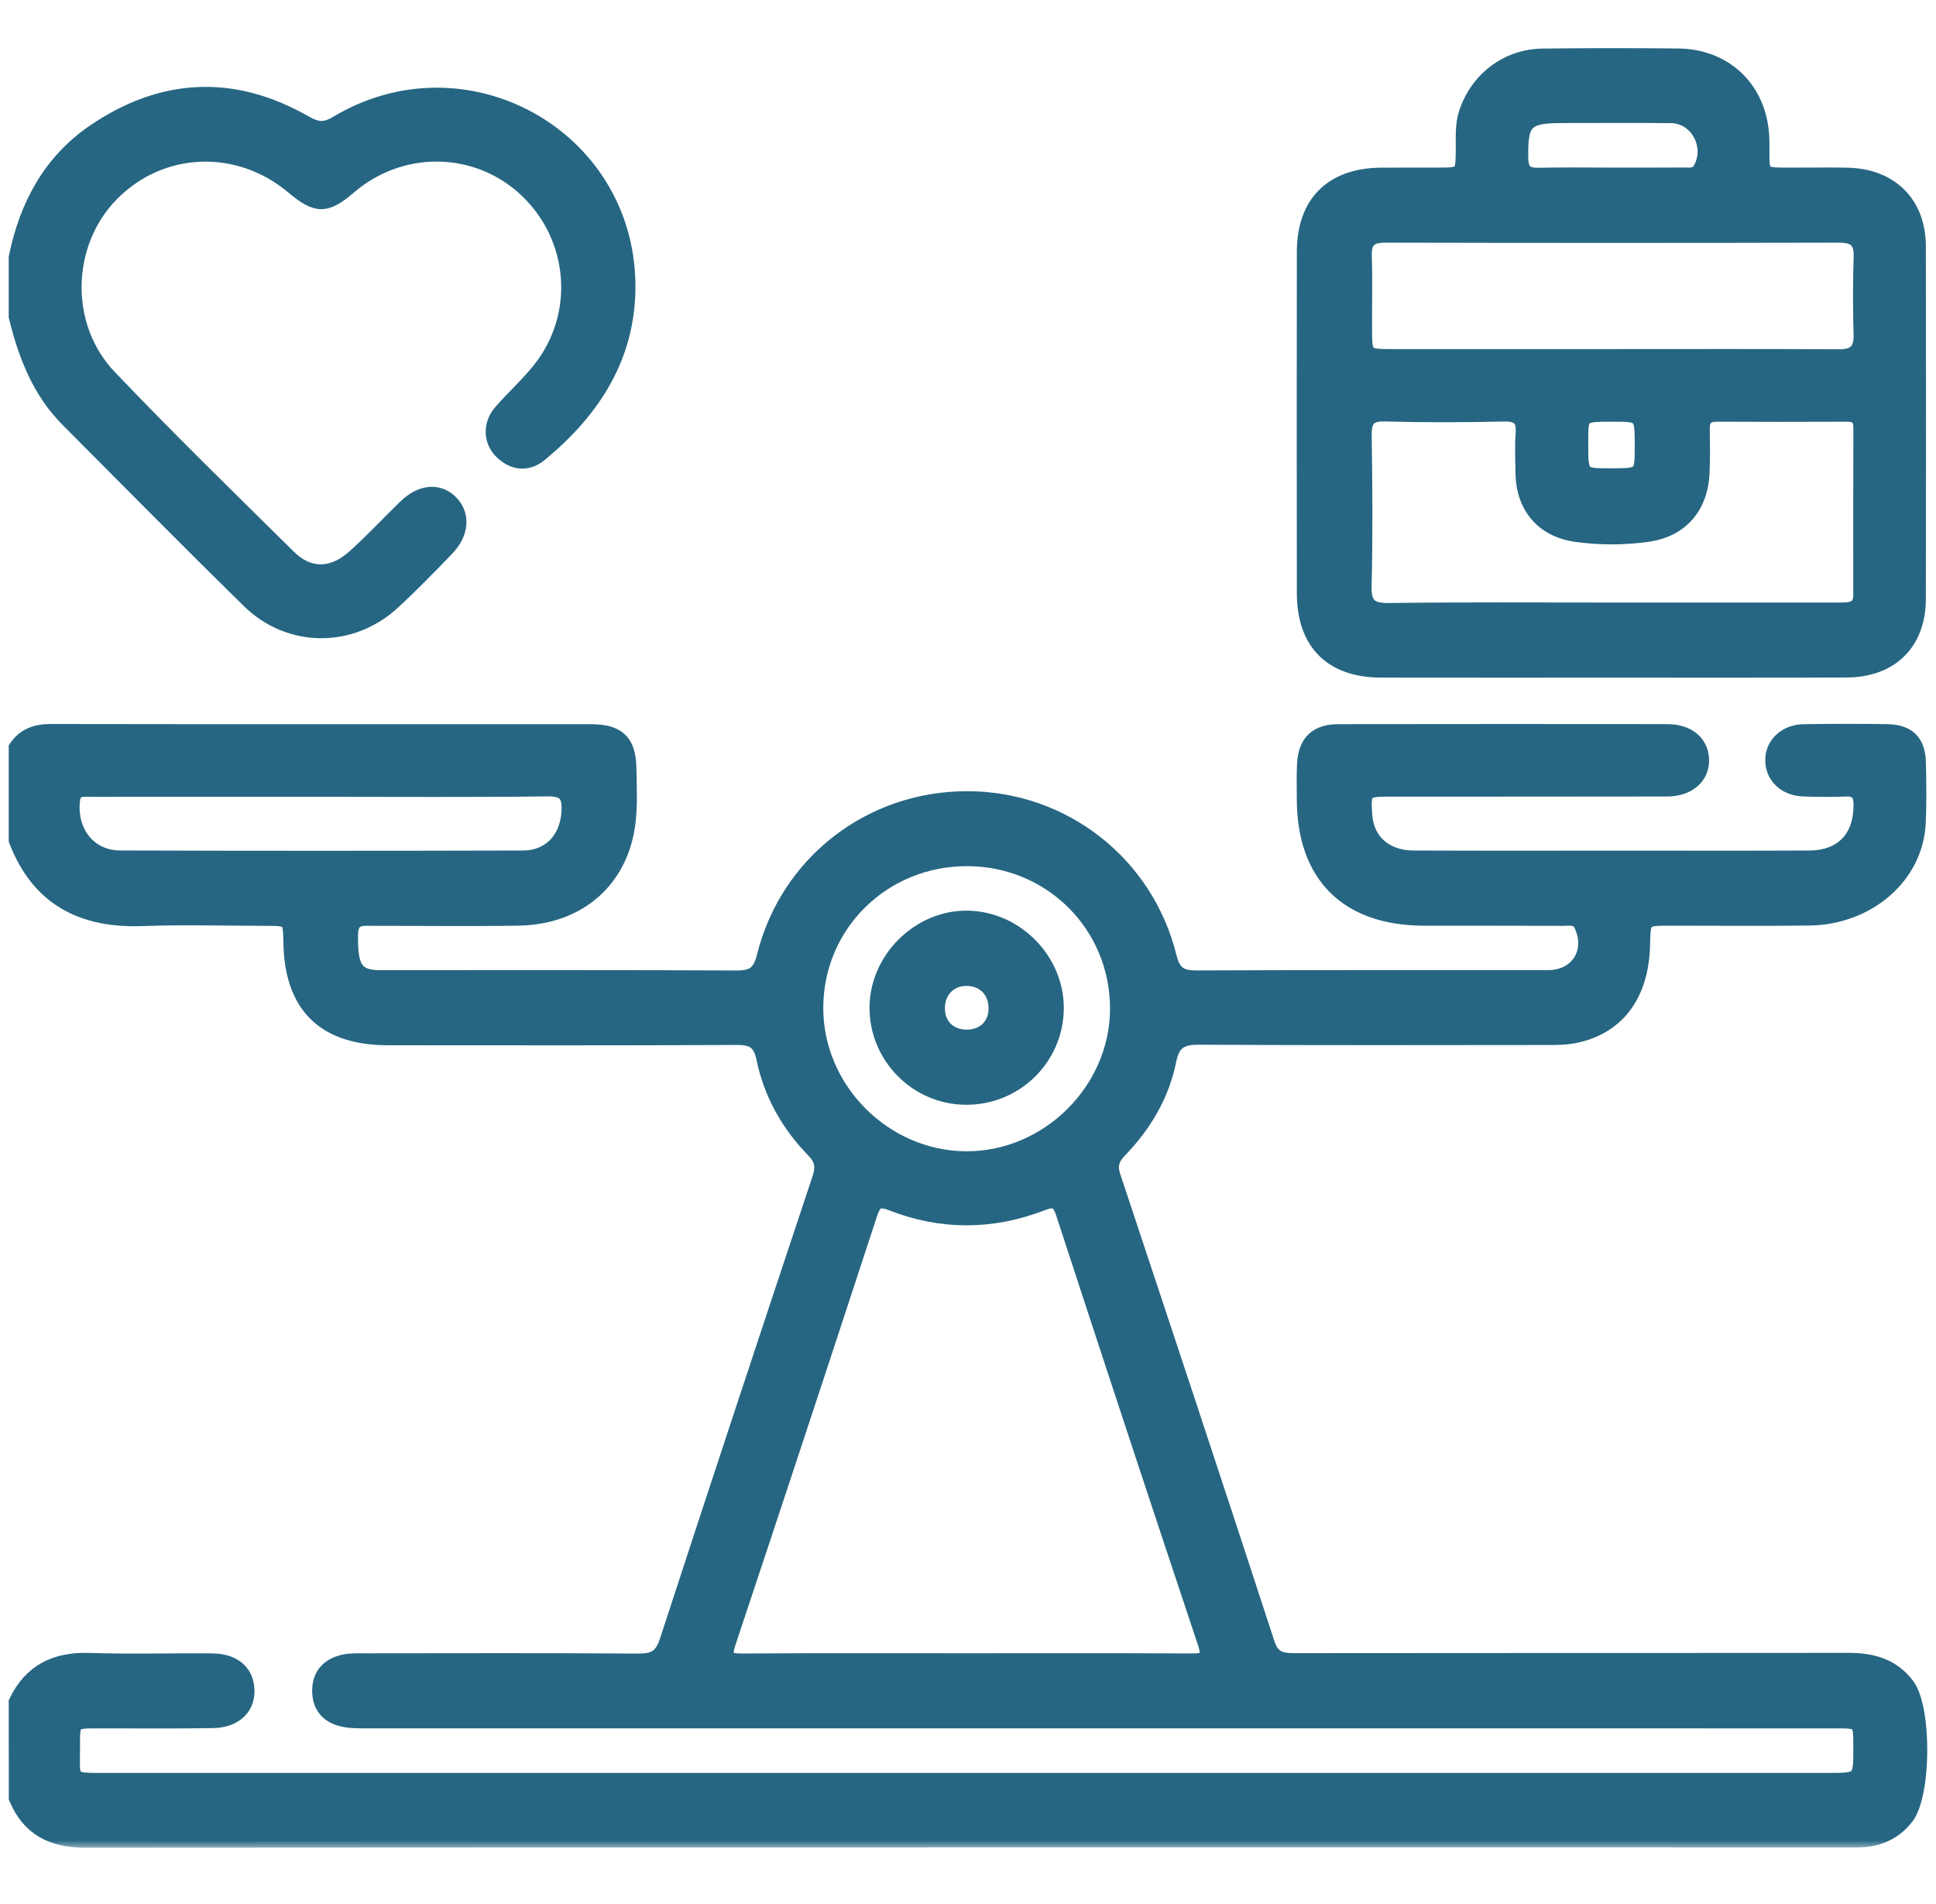
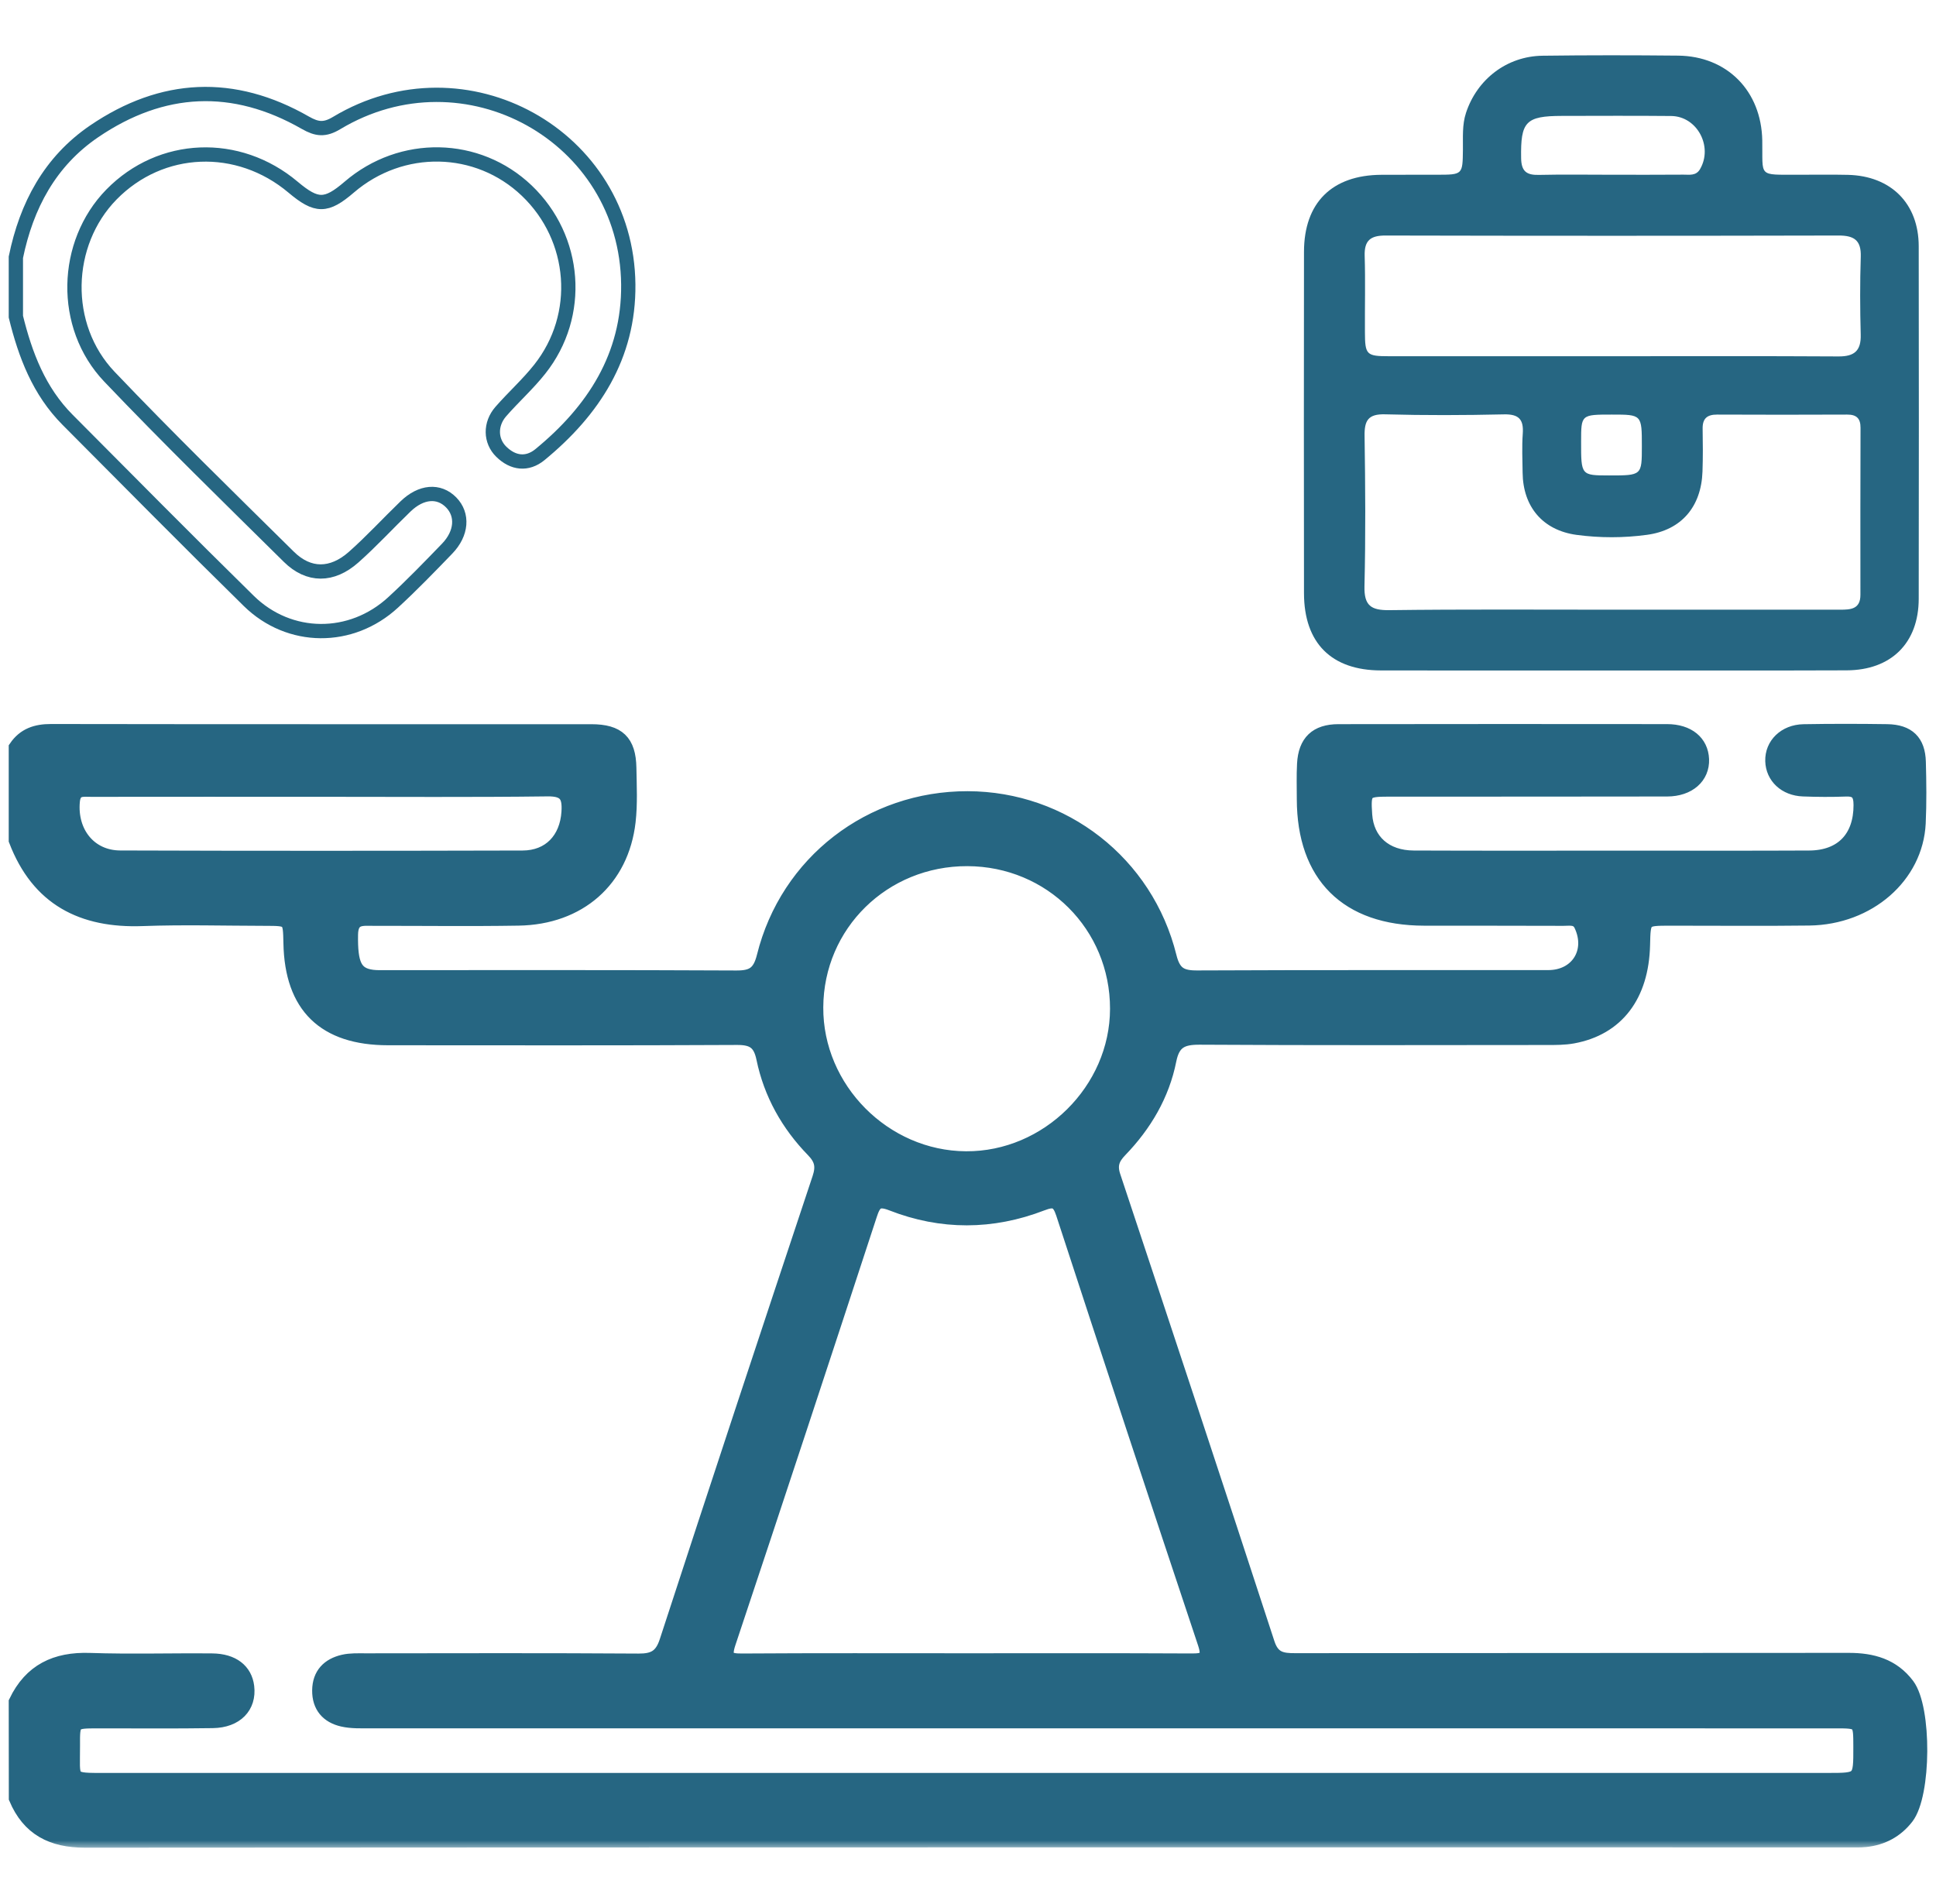
<svg xmlns="http://www.w3.org/2000/svg" width="122" height="120" viewBox="0 0 122 120" fill="none">
  <mask id="path-1-outside-1_4178_10514" maskUnits="userSpaceOnUse" x="0" y="2.484" width="122" height="114" fill="black">
    <rect fill="white" y="2.484" width="122" height="114" />
    <path d="M1 107.261C1.938 105.3 3.511 104.553 5.653 104.625C8.223 104.712 10.8 104.631 13.373 104.656C14.671 104.669 15.449 105.294 15.571 106.307C15.721 107.555 14.88 108.443 13.407 108.465C10.99 108.502 8.573 108.477 6.153 108.48C4.596 108.483 4.583 108.487 4.593 110.012C4.605 112.258 4.283 112.189 6.706 112.189C42.856 112.189 79.008 112.189 115.158 112.189C117.244 112.189 117.244 112.189 117.24 110.094C117.237 108.483 117.237 108.48 115.643 108.48C84.874 108.48 54.106 108.48 23.338 108.477C22.757 108.477 22.156 108.502 21.593 108.374C20.659 108.161 20.111 107.545 20.121 106.535C20.133 105.525 20.709 104.947 21.64 104.731C22.087 104.628 22.569 104.65 23.035 104.65C28.766 104.644 34.501 104.628 40.233 104.666C41.183 104.672 41.687 104.425 42.005 103.449C45.182 93.703 48.403 83.972 51.639 74.248C51.88 73.519 51.783 73.05 51.242 72.493C49.66 70.871 48.572 68.929 48.112 66.706C47.903 65.699 47.456 65.405 46.455 65.408C39.123 65.446 31.793 65.43 24.461 65.427C20.443 65.427 18.385 63.419 18.31 59.439C18.279 57.907 18.279 57.904 16.712 57.901C14.139 57.897 11.562 57.822 8.992 57.916C5.177 58.06 2.407 56.64 1 52.96C1 51.009 1 49.058 1 47.11C1.535 46.325 2.279 46.078 3.214 46.081C14.564 46.1 25.912 46.09 37.262 46.093C38.95 46.093 39.626 46.738 39.654 48.395C39.673 49.524 39.732 50.668 39.604 51.784C39.179 55.462 36.49 57.829 32.669 57.888C29.626 57.938 26.584 57.897 23.541 57.901C22.841 57.901 22.131 57.775 22.113 58.898C22.084 60.755 22.356 61.424 23.457 61.568C23.726 61.603 24.001 61.593 24.276 61.593C31.646 61.593 39.019 61.578 46.389 61.615C47.415 61.621 47.868 61.359 48.137 60.283C49.61 54.339 54.872 50.302 60.979 50.315C66.998 50.327 72.233 54.383 73.696 60.292C73.965 61.381 74.44 61.618 75.453 61.612C82.823 61.578 90.196 61.596 97.566 61.59C99.411 61.59 100.421 59.967 99.636 58.304C99.392 57.788 98.92 57.904 98.514 57.901C95.59 57.888 92.663 57.897 89.74 57.891C84.884 57.882 82.179 55.19 82.17 50.365C82.17 49.624 82.145 48.88 82.185 48.142C82.26 46.763 82.955 46.09 84.349 46.09C91.253 46.078 98.157 46.081 105.058 46.087C106.378 46.09 107.206 46.785 107.25 47.854C107.294 48.955 106.415 49.746 105.058 49.749C99.208 49.761 93.358 49.755 87.507 49.758C86.006 49.758 85.919 49.858 86.022 51.353C86.135 52.998 87.295 54.048 89.09 54.054C93.614 54.073 98.139 54.061 102.663 54.061C106.447 54.061 110.23 54.073 114.014 54.054C116.084 54.042 117.256 52.791 117.253 50.74C117.253 50.058 117.05 49.724 116.318 49.752C115.424 49.786 114.523 49.78 113.629 49.746C112.503 49.705 111.718 48.958 111.69 47.963C111.659 46.935 112.481 46.115 113.657 46.093C115.411 46.062 117.169 46.065 118.923 46.09C120.239 46.112 120.877 46.731 120.911 48.02C120.946 49.305 120.961 50.596 120.902 51.881C120.739 55.221 117.75 57.832 114.014 57.882C111.09 57.919 108.163 57.888 105.24 57.891C103.57 57.894 103.57 57.894 103.532 59.555C103.457 62.744 101.894 64.808 99.117 65.317C98.586 65.414 98.032 65.411 97.488 65.411C90.193 65.417 82.901 65.436 75.606 65.392C74.506 65.386 73.921 65.627 73.683 66.815C73.249 69.004 72.133 70.889 70.588 72.49C70.097 72.997 69.934 73.438 70.166 74.135C73.424 83.938 76.676 93.743 79.878 103.565C80.2 104.559 80.781 104.644 81.626 104.641C93.248 104.625 104.871 104.637 116.493 104.622C117.982 104.619 119.273 104.975 120.202 106.213C121.29 107.664 121.258 113.102 120.152 114.534C119.498 115.378 118.623 115.847 117.563 115.96C117.215 115.997 116.862 115.982 116.509 115.982C79.456 115.982 42.406 115.975 5.353 116C3.276 116 1.819 115.259 1.006 113.333C1 111.319 1 109.29 1 107.261ZM60.91 104.647C65.626 104.647 70.341 104.634 75.056 104.659C75.922 104.666 76.254 104.54 75.922 103.552C72.914 94.538 69.938 85.51 66.989 76.477C66.723 75.667 66.423 75.567 65.66 75.861C62.517 77.074 59.331 77.09 56.195 75.861C55.298 75.508 55.072 75.795 54.819 76.571C51.874 85.567 48.913 94.556 45.917 103.537C45.601 104.487 45.852 104.669 46.761 104.662C51.48 104.631 56.195 104.647 60.91 104.647ZM60.96 54.139C55.673 54.123 51.455 58.26 51.43 63.488C51.402 68.629 55.717 72.981 60.873 73.009C66.016 73.041 70.394 68.704 70.4 63.579C70.407 58.329 66.232 54.154 60.96 54.139ZM20.249 49.768C15.418 49.768 10.59 49.764 5.759 49.771C5.231 49.771 4.665 49.646 4.583 50.502C4.402 52.46 5.634 54.042 7.573 54.051C16.024 54.08 24.476 54.076 32.928 54.054C34.648 54.051 35.721 52.885 35.83 51.184C35.896 50.171 35.655 49.727 34.501 49.742C29.755 49.802 25.002 49.768 20.249 49.768Z" />
-     <path d="M1 16.213C1.669 12.961 3.142 10.179 5.934 8.277C10.237 5.351 14.711 5.138 19.245 7.737C19.974 8.152 20.458 8.209 21.218 7.752C29.298 2.902 39.501 8.546 39.592 17.933C39.635 22.445 37.4 25.882 34.023 28.655C33.231 29.302 32.337 29.205 31.59 28.471C30.896 27.792 30.871 26.726 31.562 25.935C32.356 25.025 33.266 24.212 34.013 23.267C36.712 19.866 36.333 15.009 33.191 12.011C30.095 9.059 25.302 8.965 22.006 11.795C20.552 13.043 19.949 13.043 18.467 11.795C15.008 8.884 10.137 9.081 7.025 12.258C4.014 15.335 3.861 20.553 6.894 23.74C10.578 27.608 14.405 31.338 18.204 35.093C19.451 36.325 20.924 36.322 22.288 35.112C23.423 34.105 24.454 32.98 25.549 31.923C26.54 30.963 27.656 30.875 28.432 31.666C29.189 32.439 29.107 33.617 28.175 34.581C27.065 35.731 25.952 36.882 24.776 37.964C22.137 40.4 18.238 40.384 15.677 37.873C11.838 34.105 8.057 30.275 4.261 26.46C2.46 24.653 1.594 22.373 1 19.959C1 18.712 1 17.464 1 16.213Z" />
    <path d="M101.638 42.257C96.766 42.257 91.891 42.263 87.019 42.254C83.899 42.248 82.179 40.525 82.173 37.392C82.163 30.218 82.163 23.046 82.173 15.873C82.176 12.774 83.936 11.035 87.044 11.017C88.214 11.01 89.383 11.017 90.553 11.013C92.179 11.01 92.169 11.01 92.188 9.431C92.198 8.656 92.132 7.874 92.382 7.114C93.079 4.991 94.962 3.54 97.207 3.512C100.052 3.475 102.898 3.478 105.743 3.506C108.836 3.537 110.996 5.729 111.052 8.856C111.093 11.188 110.746 11.004 113.291 11.013C114.345 11.017 115.396 10.995 116.449 11.02C119.167 11.085 120.908 12.83 120.911 15.519C120.924 22.927 120.921 30.331 120.911 37.739C120.908 40.518 119.182 42.238 116.368 42.248C111.462 42.266 106.55 42.257 101.638 42.257ZM101.575 38.426C102.86 38.426 104.148 38.426 105.433 38.426C108.942 38.426 112.45 38.423 115.955 38.426C116.618 38.426 117.24 38.398 117.237 37.485C117.234 33.977 117.231 30.469 117.244 26.963C117.247 26.369 116.99 26.125 116.399 26.129C113.67 26.141 110.943 26.141 108.213 26.129C107.572 26.125 107.281 26.379 107.294 27.026C107.31 27.923 107.316 28.821 107.285 29.715C107.21 31.941 105.956 33.414 103.783 33.708C102.316 33.908 100.818 33.908 99.352 33.711C97.213 33.42 95.975 31.935 95.95 29.793C95.94 28.974 95.9 28.152 95.959 27.339C96.025 26.435 95.715 26.094 94.771 26.116C92.279 26.172 89.781 26.182 87.288 26.113C86.216 26.082 85.975 26.501 85.991 27.479C86.038 30.634 86.06 33.796 85.984 36.951C85.956 38.17 86.4 38.467 87.545 38.455C92.219 38.395 96.897 38.426 101.575 38.426ZM101.584 22.451C106.343 22.451 111.099 22.436 115.858 22.464C116.85 22.47 117.284 22.111 117.256 21.094C117.212 19.459 117.206 17.817 117.259 16.182C117.294 15.141 116.837 14.841 115.858 14.844C106.343 14.866 96.828 14.866 87.31 14.844C86.366 14.841 85.966 15.153 85.997 16.129C86.047 17.727 86.003 19.328 86.013 20.925C86.019 22.364 86.103 22.451 87.545 22.451C92.223 22.455 96.903 22.451 101.584 22.451ZM101.528 11.013C103.045 11.013 104.564 11.02 106.081 11.007C106.453 11.004 106.872 11.095 107.125 10.669C107.966 9.241 106.95 7.327 105.312 7.311C103.016 7.289 100.718 7.302 98.423 7.305C96.137 7.308 95.818 7.677 95.856 9.963C95.868 10.801 96.2 11.042 96.975 11.023C98.492 10.988 100.012 11.013 101.528 11.013ZM101.575 26.129C99.636 26.129 99.636 26.129 99.636 27.839C99.633 29.962 99.633 29.962 101.403 29.965C103.464 29.965 103.464 29.965 103.464 28.13C103.464 26.129 103.464 26.129 101.575 26.129Z" />
    <path d="M60.857 69.179C57.749 69.157 55.223 66.593 55.245 63.476C55.266 60.418 57.931 57.797 60.973 57.844C64.05 57.888 66.626 60.53 66.586 63.591C66.548 66.709 63.993 69.201 60.857 69.179ZM62.746 63.594C62.768 62.509 62.039 61.721 60.989 61.687C59.919 61.653 59.137 62.384 59.097 63.457C59.056 64.548 59.769 65.311 60.854 65.342C61.952 65.374 62.724 64.661 62.746 63.594Z" />
  </mask>
  <path d="M1 107.261C1.938 105.3 3.511 104.553 5.653 104.625C8.223 104.712 10.8 104.631 13.373 104.656C14.671 104.669 15.449 105.294 15.571 106.307C15.721 107.555 14.88 108.443 13.407 108.465C10.99 108.502 8.573 108.477 6.153 108.48C4.596 108.483 4.583 108.487 4.593 110.012C4.605 112.258 4.283 112.189 6.706 112.189C42.856 112.189 79.008 112.189 115.158 112.189C117.244 112.189 117.244 112.189 117.24 110.094C117.237 108.483 117.237 108.48 115.643 108.48C84.874 108.48 54.106 108.48 23.338 108.477C22.757 108.477 22.156 108.502 21.593 108.374C20.659 108.161 20.111 107.545 20.121 106.535C20.133 105.525 20.709 104.947 21.64 104.731C22.087 104.628 22.569 104.65 23.035 104.65C28.766 104.644 34.501 104.628 40.233 104.666C41.183 104.672 41.687 104.425 42.005 103.449C45.182 93.703 48.403 83.972 51.639 74.248C51.88 73.519 51.783 73.05 51.242 72.493C49.66 70.871 48.572 68.929 48.112 66.706C47.903 65.699 47.456 65.405 46.455 65.408C39.123 65.446 31.793 65.43 24.461 65.427C20.443 65.427 18.385 63.419 18.31 59.439C18.279 57.907 18.279 57.904 16.712 57.901C14.139 57.897 11.562 57.822 8.992 57.916C5.177 58.06 2.407 56.64 1 52.96C1 51.009 1 49.058 1 47.11C1.535 46.325 2.279 46.078 3.214 46.081C14.564 46.1 25.912 46.09 37.262 46.093C38.95 46.093 39.626 46.738 39.654 48.395C39.673 49.524 39.732 50.668 39.604 51.784C39.179 55.462 36.49 57.829 32.669 57.888C29.626 57.938 26.584 57.897 23.541 57.901C22.841 57.901 22.131 57.775 22.113 58.898C22.084 60.755 22.356 61.424 23.457 61.568C23.726 61.603 24.001 61.593 24.276 61.593C31.646 61.593 39.019 61.578 46.389 61.615C47.415 61.621 47.868 61.359 48.137 60.283C49.61 54.339 54.872 50.302 60.979 50.315C66.998 50.327 72.233 54.383 73.696 60.292C73.965 61.381 74.44 61.618 75.453 61.612C82.823 61.578 90.196 61.596 97.566 61.59C99.411 61.59 100.421 59.967 99.636 58.304C99.392 57.788 98.92 57.904 98.514 57.901C95.59 57.888 92.663 57.897 89.74 57.891C84.884 57.882 82.179 55.19 82.17 50.365C82.17 49.624 82.145 48.88 82.185 48.142C82.26 46.763 82.955 46.09 84.349 46.09C91.253 46.078 98.157 46.081 105.058 46.087C106.378 46.09 107.206 46.785 107.25 47.854C107.294 48.955 106.415 49.746 105.058 49.749C99.208 49.761 93.358 49.755 87.507 49.758C86.006 49.758 85.919 49.858 86.022 51.353C86.135 52.998 87.295 54.048 89.09 54.054C93.614 54.073 98.139 54.061 102.663 54.061C106.447 54.061 110.23 54.073 114.014 54.054C116.084 54.042 117.256 52.791 117.253 50.74C117.253 50.058 117.05 49.724 116.318 49.752C115.424 49.786 114.523 49.78 113.629 49.746C112.503 49.705 111.718 48.958 111.69 47.963C111.659 46.935 112.481 46.115 113.657 46.093C115.411 46.062 117.169 46.065 118.923 46.09C120.239 46.112 120.877 46.731 120.911 48.02C120.946 49.305 120.961 50.596 120.902 51.881C120.739 55.221 117.75 57.832 114.014 57.882C111.09 57.919 108.163 57.888 105.24 57.891C103.57 57.894 103.57 57.894 103.532 59.555C103.457 62.744 101.894 64.808 99.117 65.317C98.586 65.414 98.032 65.411 97.488 65.411C90.193 65.417 82.901 65.436 75.606 65.392C74.506 65.386 73.921 65.627 73.683 66.815C73.249 69.004 72.133 70.889 70.588 72.49C70.097 72.997 69.934 73.438 70.166 74.135C73.424 83.938 76.676 93.743 79.878 103.565C80.2 104.559 80.781 104.644 81.626 104.641C93.248 104.625 104.871 104.637 116.493 104.622C117.982 104.619 119.273 104.975 120.202 106.213C121.29 107.664 121.258 113.102 120.152 114.534C119.498 115.378 118.623 115.847 117.563 115.96C117.215 115.997 116.862 115.982 116.509 115.982C79.456 115.982 42.406 115.975 5.353 116C3.276 116 1.819 115.259 1.006 113.333C1 111.319 1 109.29 1 107.261ZM60.91 104.647C65.626 104.647 70.341 104.634 75.056 104.659C75.922 104.666 76.254 104.54 75.922 103.552C72.914 94.538 69.938 85.51 66.989 76.477C66.723 75.667 66.423 75.567 65.66 75.861C62.517 77.074 59.331 77.09 56.195 75.861C55.298 75.508 55.072 75.795 54.819 76.571C51.874 85.567 48.913 94.556 45.917 103.537C45.601 104.487 45.852 104.669 46.761 104.662C51.48 104.631 56.195 104.647 60.91 104.647ZM60.96 54.139C55.673 54.123 51.455 58.26 51.43 63.488C51.402 68.629 55.717 72.981 60.873 73.009C66.016 73.041 70.394 68.704 70.4 63.579C70.407 58.329 66.232 54.154 60.96 54.139ZM20.249 49.768C15.418 49.768 10.59 49.764 5.759 49.771C5.231 49.771 4.665 49.646 4.583 50.502C4.402 52.46 5.634 54.042 7.573 54.051C16.024 54.08 24.476 54.076 32.928 54.054C34.648 54.051 35.721 52.885 35.83 51.184C35.896 50.171 35.655 49.727 34.501 49.742C29.755 49.802 25.002 49.768 20.249 49.768Z" fill="#266682" />
-   <path d="M1 16.213C1.669 12.961 3.142 10.179 5.934 8.277C10.237 5.351 14.711 5.138 19.245 7.737C19.974 8.152 20.458 8.209 21.218 7.752C29.298 2.902 39.501 8.546 39.592 17.933C39.635 22.445 37.4 25.882 34.023 28.655C33.231 29.302 32.337 29.205 31.59 28.471C30.896 27.792 30.871 26.726 31.562 25.935C32.356 25.025 33.266 24.212 34.013 23.267C36.712 19.866 36.333 15.009 33.191 12.011C30.095 9.059 25.302 8.965 22.006 11.795C20.552 13.043 19.949 13.043 18.467 11.795C15.008 8.884 10.137 9.081 7.025 12.258C4.014 15.335 3.861 20.553 6.894 23.74C10.578 27.608 14.405 31.338 18.204 35.093C19.451 36.325 20.924 36.322 22.288 35.112C23.423 34.105 24.454 32.98 25.549 31.923C26.54 30.963 27.656 30.875 28.432 31.666C29.189 32.439 29.107 33.617 28.175 34.581C27.065 35.731 25.952 36.882 24.776 37.964C22.137 40.4 18.238 40.384 15.677 37.873C11.838 34.105 8.057 30.275 4.261 26.46C2.46 24.653 1.594 22.373 1 19.959C1 18.712 1 17.464 1 16.213Z" fill="#266682" />
  <path d="M101.638 42.257C96.766 42.257 91.891 42.263 87.019 42.254C83.899 42.248 82.179 40.525 82.173 37.392C82.163 30.218 82.163 23.046 82.173 15.873C82.176 12.774 83.936 11.035 87.044 11.017C88.214 11.01 89.383 11.017 90.553 11.013C92.179 11.01 92.169 11.01 92.188 9.431C92.198 8.656 92.132 7.874 92.382 7.114C93.079 4.991 94.962 3.54 97.207 3.512C100.052 3.475 102.898 3.478 105.743 3.506C108.836 3.537 110.996 5.729 111.052 8.856C111.093 11.188 110.746 11.004 113.291 11.013C114.345 11.017 115.396 10.995 116.449 11.02C119.167 11.085 120.908 12.83 120.911 15.519C120.924 22.927 120.921 30.331 120.911 37.739C120.908 40.518 119.182 42.238 116.368 42.248C111.462 42.266 106.55 42.257 101.638 42.257ZM101.575 38.426C102.86 38.426 104.148 38.426 105.433 38.426C108.942 38.426 112.45 38.423 115.955 38.426C116.618 38.426 117.24 38.398 117.237 37.485C117.234 33.977 117.231 30.469 117.244 26.963C117.247 26.369 116.99 26.125 116.399 26.129C113.67 26.141 110.943 26.141 108.213 26.129C107.572 26.125 107.281 26.379 107.294 27.026C107.31 27.923 107.316 28.821 107.285 29.715C107.21 31.941 105.956 33.414 103.783 33.708C102.316 33.908 100.818 33.908 99.352 33.711C97.213 33.42 95.975 31.935 95.95 29.793C95.94 28.974 95.9 28.152 95.959 27.339C96.025 26.435 95.715 26.094 94.771 26.116C92.279 26.172 89.781 26.182 87.288 26.113C86.216 26.082 85.975 26.501 85.991 27.479C86.038 30.634 86.06 33.796 85.984 36.951C85.956 38.17 86.4 38.467 87.545 38.455C92.219 38.395 96.897 38.426 101.575 38.426ZM101.584 22.451C106.343 22.451 111.099 22.436 115.858 22.464C116.85 22.47 117.284 22.111 117.256 21.094C117.212 19.459 117.206 17.817 117.259 16.182C117.294 15.141 116.837 14.841 115.858 14.844C106.343 14.866 96.828 14.866 87.31 14.844C86.366 14.841 85.966 15.153 85.997 16.129C86.047 17.727 86.003 19.328 86.013 20.925C86.019 22.364 86.103 22.451 87.545 22.451C92.223 22.455 96.903 22.451 101.584 22.451ZM101.528 11.013C103.045 11.013 104.564 11.02 106.081 11.007C106.453 11.004 106.872 11.095 107.125 10.669C107.966 9.241 106.95 7.327 105.312 7.311C103.016 7.289 100.718 7.302 98.423 7.305C96.137 7.308 95.818 7.677 95.856 9.963C95.868 10.801 96.2 11.042 96.975 11.023C98.492 10.988 100.012 11.013 101.528 11.013ZM101.575 26.129C99.636 26.129 99.636 26.129 99.636 27.839C99.633 29.962 99.633 29.962 101.403 29.965C103.464 29.965 103.464 29.965 103.464 28.13C103.464 26.129 103.464 26.129 101.575 26.129Z" fill="#266682" />
-   <path d="M60.857 69.179C57.749 69.157 55.223 66.593 55.245 63.476C55.266 60.418 57.931 57.797 60.973 57.844C64.05 57.888 66.626 60.53 66.586 63.591C66.548 66.709 63.993 69.201 60.857 69.179ZM62.746 63.594C62.768 62.509 62.039 61.721 60.989 61.687C59.919 61.653 59.137 62.384 59.097 63.457C59.056 64.548 59.769 65.311 60.854 65.342C61.952 65.374 62.724 64.661 62.746 63.594Z" fill="#266682" />
  <path d="M1 107.261C1.938 105.3 3.511 104.553 5.653 104.625C8.223 104.712 10.8 104.631 13.373 104.656C14.671 104.669 15.449 105.294 15.571 106.307C15.721 107.555 14.88 108.443 13.407 108.465C10.99 108.502 8.573 108.477 6.153 108.48C4.596 108.483 4.583 108.487 4.593 110.012C4.605 112.258 4.283 112.189 6.706 112.189C42.856 112.189 79.008 112.189 115.158 112.189C117.244 112.189 117.244 112.189 117.24 110.094C117.237 108.483 117.237 108.48 115.643 108.48C84.874 108.48 54.106 108.48 23.338 108.477C22.757 108.477 22.156 108.502 21.593 108.374C20.659 108.161 20.111 107.545 20.121 106.535C20.133 105.525 20.709 104.947 21.64 104.731C22.087 104.628 22.569 104.65 23.035 104.65C28.766 104.644 34.501 104.628 40.233 104.666C41.183 104.672 41.687 104.425 42.005 103.449C45.182 93.703 48.403 83.972 51.639 74.248C51.88 73.519 51.783 73.05 51.242 72.493C49.66 70.871 48.572 68.929 48.112 66.706C47.903 65.699 47.456 65.405 46.455 65.408C39.123 65.446 31.793 65.43 24.461 65.427C20.443 65.427 18.385 63.419 18.31 59.439C18.279 57.907 18.279 57.904 16.712 57.901C14.139 57.897 11.562 57.822 8.992 57.916C5.177 58.06 2.407 56.64 1 52.96C1 51.009 1 49.058 1 47.11C1.535 46.325 2.279 46.078 3.214 46.081C14.564 46.1 25.912 46.09 37.262 46.093C38.95 46.093 39.626 46.738 39.654 48.395C39.673 49.524 39.732 50.668 39.604 51.784C39.179 55.462 36.49 57.829 32.669 57.888C29.626 57.938 26.584 57.897 23.541 57.901C22.841 57.901 22.131 57.775 22.113 58.898C22.084 60.755 22.356 61.424 23.457 61.568C23.726 61.603 24.001 61.593 24.276 61.593C31.646 61.593 39.019 61.578 46.389 61.615C47.415 61.621 47.868 61.359 48.137 60.283C49.61 54.339 54.872 50.302 60.979 50.315C66.998 50.327 72.233 54.383 73.696 60.292C73.965 61.381 74.44 61.618 75.453 61.612C82.823 61.578 90.196 61.596 97.566 61.59C99.411 61.59 100.421 59.967 99.636 58.304C99.392 57.788 98.92 57.904 98.514 57.901C95.59 57.888 92.663 57.897 89.74 57.891C84.884 57.882 82.179 55.19 82.17 50.365C82.17 49.624 82.145 48.88 82.185 48.142C82.26 46.763 82.955 46.09 84.349 46.09C91.253 46.078 98.157 46.081 105.058 46.087C106.378 46.09 107.206 46.785 107.25 47.854C107.294 48.955 106.415 49.746 105.058 49.749C99.208 49.761 93.358 49.755 87.507 49.758C86.006 49.758 85.919 49.858 86.022 51.353C86.135 52.998 87.295 54.048 89.09 54.054C93.614 54.073 98.139 54.061 102.663 54.061C106.447 54.061 110.23 54.073 114.014 54.054C116.084 54.042 117.256 52.791 117.253 50.74C117.253 50.058 117.05 49.724 116.318 49.752C115.424 49.786 114.523 49.78 113.629 49.746C112.503 49.705 111.718 48.958 111.69 47.963C111.659 46.935 112.481 46.115 113.657 46.093C115.411 46.062 117.169 46.065 118.923 46.09C120.239 46.112 120.877 46.731 120.911 48.02C120.946 49.305 120.961 50.596 120.902 51.881C120.739 55.221 117.75 57.832 114.014 57.882C111.09 57.919 108.163 57.888 105.24 57.891C103.57 57.894 103.57 57.894 103.532 59.555C103.457 62.744 101.894 64.808 99.117 65.317C98.586 65.414 98.032 65.411 97.488 65.411C90.193 65.417 82.901 65.436 75.606 65.392C74.506 65.386 73.921 65.627 73.683 66.815C73.249 69.004 72.133 70.889 70.588 72.49C70.097 72.997 69.934 73.438 70.166 74.135C73.424 83.938 76.676 93.743 79.878 103.565C80.2 104.559 80.781 104.644 81.626 104.641C93.248 104.625 104.871 104.637 116.493 104.622C117.982 104.619 119.273 104.975 120.202 106.213C121.29 107.664 121.258 113.102 120.152 114.534C119.498 115.378 118.623 115.847 117.563 115.96C117.215 115.997 116.862 115.982 116.509 115.982C79.456 115.982 42.406 115.975 5.353 116C3.276 116 1.819 115.259 1.006 113.333C1 111.319 1 109.29 1 107.261ZM60.91 104.647C65.626 104.647 70.341 104.634 75.056 104.659C75.922 104.666 76.254 104.54 75.922 103.552C72.914 94.538 69.938 85.51 66.989 76.477C66.723 75.667 66.423 75.567 65.66 75.861C62.517 77.074 59.331 77.09 56.195 75.861C55.298 75.508 55.072 75.795 54.819 76.571C51.874 85.567 48.913 94.556 45.917 103.537C45.601 104.487 45.852 104.669 46.761 104.662C51.48 104.631 56.195 104.647 60.91 104.647ZM60.96 54.139C55.673 54.123 51.455 58.26 51.43 63.488C51.402 68.629 55.717 72.981 60.873 73.009C66.016 73.041 70.394 68.704 70.4 63.579C70.407 58.329 66.232 54.154 60.96 54.139ZM20.249 49.768C15.418 49.768 10.59 49.764 5.759 49.771C5.231 49.771 4.665 49.646 4.583 50.502C4.402 52.46 5.634 54.042 7.573 54.051C16.024 54.08 24.476 54.076 32.928 54.054C34.648 54.051 35.721 52.885 35.83 51.184C35.896 50.171 35.655 49.727 34.501 49.742C29.755 49.802 25.002 49.768 20.249 49.768Z" stroke="#266682" stroke-width="0.9" mask="url(#path-1-outside-1_4178_10514)" />
  <path d="M1 16.213C1.669 12.961 3.142 10.179 5.934 8.277C10.237 5.351 14.711 5.138 19.245 7.737C19.974 8.152 20.458 8.209 21.218 7.752C29.298 2.902 39.501 8.546 39.592 17.933C39.635 22.445 37.4 25.882 34.023 28.655C33.231 29.302 32.337 29.205 31.59 28.471C30.896 27.792 30.871 26.726 31.562 25.935C32.356 25.025 33.266 24.212 34.013 23.267C36.712 19.866 36.333 15.009 33.191 12.011C30.095 9.059 25.302 8.965 22.006 11.795C20.552 13.043 19.949 13.043 18.467 11.795C15.008 8.884 10.137 9.081 7.025 12.258C4.014 15.335 3.861 20.553 6.894 23.74C10.578 27.608 14.405 31.338 18.204 35.093C19.451 36.325 20.924 36.322 22.288 35.112C23.423 34.105 24.454 32.98 25.549 31.923C26.54 30.963 27.656 30.875 28.432 31.666C29.189 32.439 29.107 33.617 28.175 34.581C27.065 35.731 25.952 36.882 24.776 37.964C22.137 40.4 18.238 40.384 15.677 37.873C11.838 34.105 8.057 30.275 4.261 26.46C2.46 24.653 1.594 22.373 1 19.959C1 18.712 1 17.464 1 16.213Z" stroke="#266682" stroke-width="0.9" mask="url(#path-1-outside-1_4178_10514)" />
-   <path d="M101.638 42.257C96.766 42.257 91.891 42.263 87.019 42.254C83.899 42.248 82.179 40.525 82.173 37.392C82.163 30.218 82.163 23.046 82.173 15.873C82.176 12.774 83.936 11.035 87.044 11.017C88.214 11.01 89.383 11.017 90.553 11.013C92.179 11.01 92.169 11.01 92.188 9.431C92.198 8.656 92.132 7.874 92.382 7.114C93.079 4.991 94.962 3.54 97.207 3.512C100.052 3.475 102.898 3.478 105.743 3.506C108.836 3.537 110.996 5.729 111.052 8.856C111.093 11.188 110.746 11.004 113.291 11.013C114.345 11.017 115.396 10.995 116.449 11.02C119.167 11.085 120.908 12.83 120.911 15.519C120.924 22.927 120.921 30.331 120.911 37.739C120.908 40.518 119.182 42.238 116.368 42.248C111.462 42.266 106.55 42.257 101.638 42.257ZM101.575 38.426C102.86 38.426 104.148 38.426 105.433 38.426C108.942 38.426 112.45 38.423 115.955 38.426C116.618 38.426 117.24 38.398 117.237 37.485C117.234 33.977 117.231 30.469 117.244 26.963C117.247 26.369 116.99 26.125 116.399 26.129C113.67 26.141 110.943 26.141 108.213 26.129C107.572 26.125 107.281 26.379 107.294 27.026C107.31 27.923 107.316 28.821 107.285 29.715C107.21 31.941 105.956 33.414 103.783 33.708C102.316 33.908 100.818 33.908 99.352 33.711C97.213 33.42 95.975 31.935 95.95 29.793C95.94 28.974 95.9 28.152 95.959 27.339C96.025 26.435 95.715 26.094 94.771 26.116C92.279 26.172 89.781 26.182 87.288 26.113C86.216 26.082 85.975 26.501 85.991 27.479C86.038 30.634 86.06 33.796 85.984 36.951C85.956 38.17 86.4 38.467 87.545 38.455C92.219 38.395 96.897 38.426 101.575 38.426ZM101.584 22.451C106.343 22.451 111.099 22.436 115.858 22.464C116.85 22.47 117.284 22.111 117.256 21.094C117.212 19.459 117.206 17.817 117.259 16.182C117.294 15.141 116.837 14.841 115.858 14.844C106.343 14.866 96.828 14.866 87.31 14.844C86.366 14.841 85.966 15.153 85.997 16.129C86.047 17.727 86.003 19.328 86.013 20.925C86.019 22.364 86.103 22.451 87.545 22.451C92.223 22.455 96.903 22.451 101.584 22.451ZM101.528 11.013C103.045 11.013 104.564 11.02 106.081 11.007C106.453 11.004 106.872 11.095 107.125 10.669C107.966 9.241 106.95 7.327 105.312 7.311C103.016 7.289 100.718 7.302 98.423 7.305C96.137 7.308 95.818 7.677 95.856 9.963C95.868 10.801 96.2 11.042 96.975 11.023C98.492 10.988 100.012 11.013 101.528 11.013ZM101.575 26.129C99.636 26.129 99.636 26.129 99.636 27.839C99.633 29.962 99.633 29.962 101.403 29.965C103.464 29.965 103.464 29.965 103.464 28.13C103.464 26.129 103.464 26.129 101.575 26.129Z" stroke="#266682" stroke-width="0.9" mask="url(#path-1-outside-1_4178_10514)" />
-   <path d="M60.857 69.179C57.749 69.157 55.223 66.593 55.245 63.476C55.266 60.418 57.931 57.797 60.973 57.844C64.05 57.888 66.626 60.53 66.586 63.591C66.548 66.709 63.993 69.201 60.857 69.179ZM62.746 63.594C62.768 62.509 62.039 61.721 60.989 61.687C59.919 61.653 59.137 62.384 59.097 63.457C59.056 64.548 59.769 65.311 60.854 65.342C61.952 65.374 62.724 64.661 62.746 63.594Z" stroke="#266682" stroke-width="0.9" mask="url(#path-1-outside-1_4178_10514)" />
</svg>